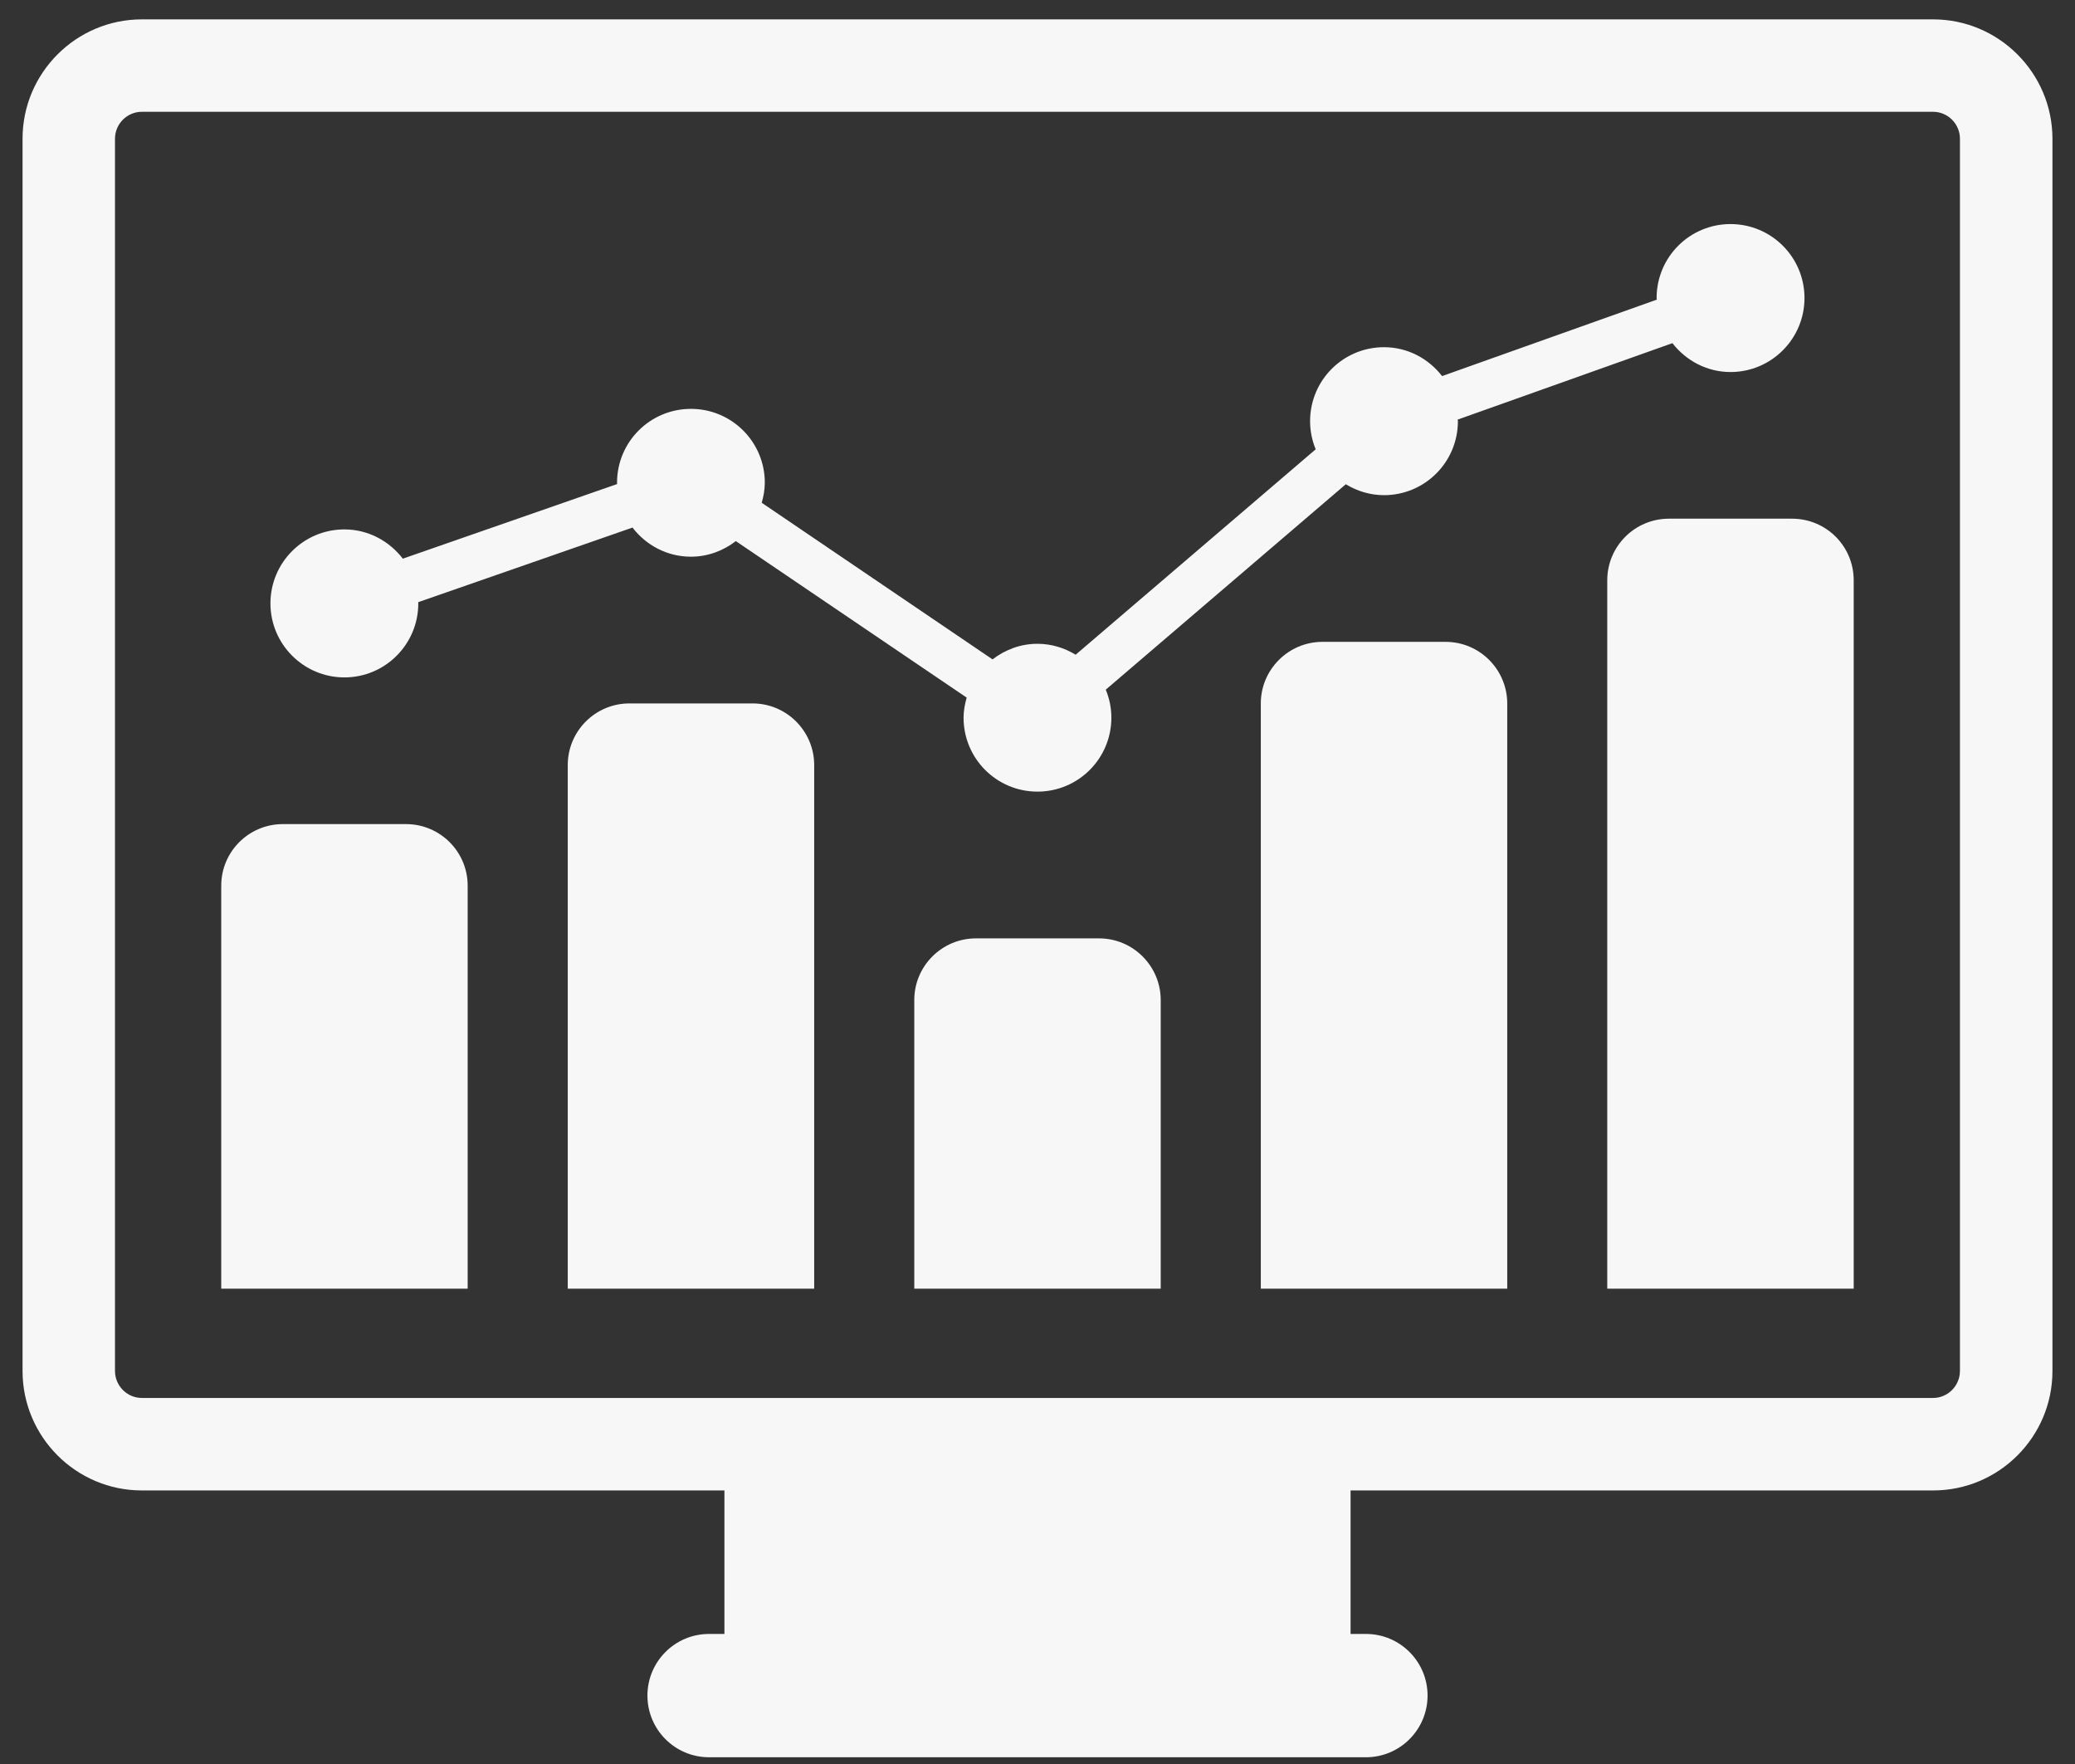
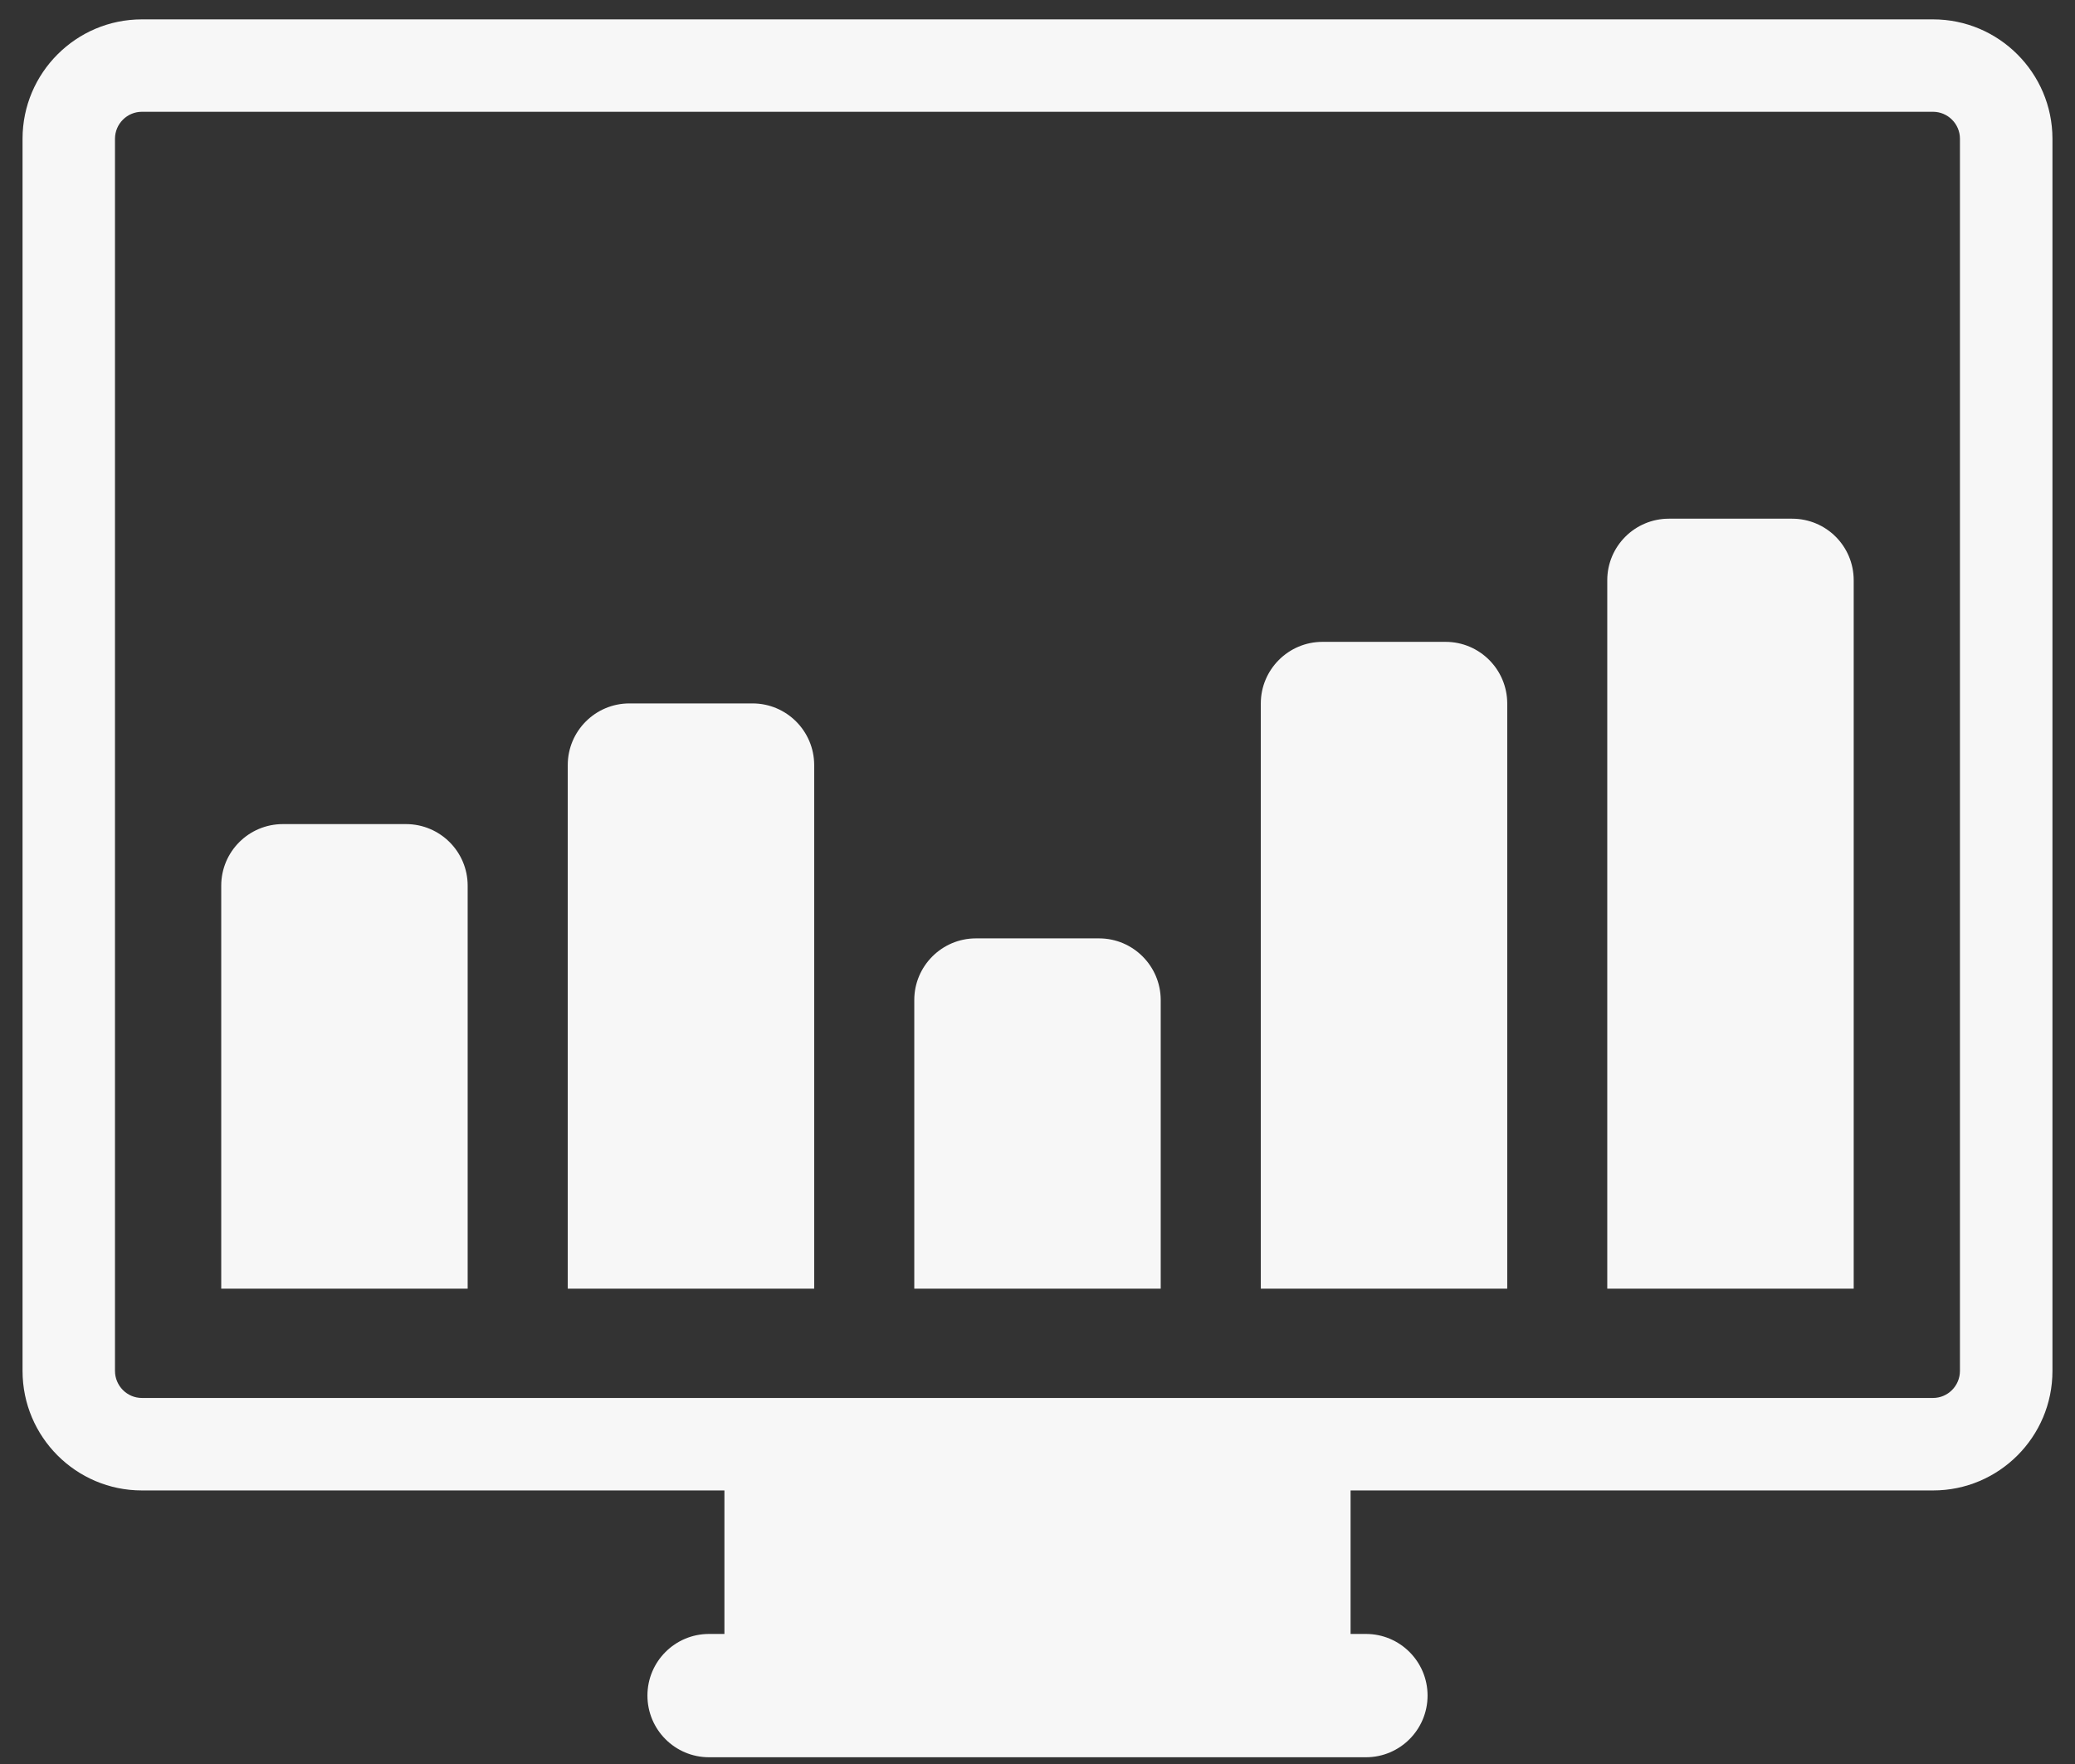
<svg xmlns="http://www.w3.org/2000/svg" width="60" height="51" viewBox="0 0 60 51" fill="none">
  <rect x="0" y="0" width="60" height="51" fill="#333333" stroke="none" />
  <path d="M55.896 0.56H4.102C2.2 0.56 0.652 2.11 0.652 4.01V39.637C0.652 41.543 2.2 43.091 4.102 43.091H20.947V47.24H20.502C19.518 47.24 18.721 48.039 18.721 49.021C18.721 50.006 19.518 50.805 20.502 50.805H39.498C40.481 50.805 41.279 50.006 41.279 49.021C41.279 48.039 40.481 47.24 39.498 47.24H39.053V43.091H55.898C57.8 43.091 59.348 41.543 59.348 39.637V4.01C59.346 2.11 57.798 0.56 55.896 0.56ZM56.673 39.635C56.673 40.064 56.325 40.417 55.896 40.417H4.102C3.675 40.417 3.325 40.066 3.325 39.635V4.01C3.325 3.584 3.673 3.232 4.102 3.232H55.896C56.323 3.232 56.673 3.583 56.673 4.01V39.635Z" fill="#F7F7F7" />
  <path d="M11.74 23.826H8.18C7.195 23.826 6.397 24.622 6.397 25.607V37.257H13.523V25.607C13.523 24.622 12.723 23.826 11.74 23.826Z" fill="#F7F7F7" />
  <path d="M21.76 20.337H18.2C17.215 20.337 16.417 21.137 16.417 22.118V37.258H23.543V22.118C23.541 21.135 22.743 20.337 21.76 20.337Z" fill="#F7F7F7" />
  <path d="M31.78 27.13H28.22C27.237 27.13 26.437 27.929 26.437 28.911V37.258H33.563V28.911C33.561 27.929 32.763 27.13 31.78 27.13Z" fill="#F7F7F7" />
  <path d="M41.8 18.557H38.24C37.257 18.557 36.457 19.357 36.457 20.338V37.258H43.583V20.338C43.581 19.357 42.785 18.557 41.8 18.557Z" fill="#F7F7F7" />
  <path d="M51.818 14.996H48.258C47.275 14.996 46.475 15.792 46.475 16.777V37.258H53.601V16.777C53.601 15.79 52.805 14.996 51.818 14.996Z" fill="#F7F7F7" />
-   <path d="M9.958 19.585C11.14 19.585 12.095 18.626 12.095 17.447C12.095 17.436 12.092 17.421 12.092 17.41L18.289 15.253C18.68 15.761 19.287 16.095 19.979 16.095C20.47 16.095 20.916 15.922 21.277 15.644L27.952 20.169C27.9 20.356 27.862 20.548 27.862 20.748C27.862 21.931 28.817 22.887 29.999 22.887C31.18 22.887 32.136 21.931 32.136 20.748C32.136 20.462 32.077 20.189 31.974 19.939L38.915 14C39.239 14.197 39.614 14.316 40.019 14.316C41.2 14.316 42.156 13.36 42.156 12.177C42.156 12.162 42.152 12.144 42.15 12.131L48.359 9.921C48.751 10.425 49.355 10.756 50.039 10.756C51.22 10.756 52.178 9.796 52.178 8.617C52.178 7.434 51.22 6.478 50.039 6.478C48.858 6.478 47.902 7.434 47.902 8.617C47.902 8.632 47.906 8.65 47.908 8.663L41.699 10.873C41.308 10.369 40.705 10.038 40.019 10.038C38.838 10.038 37.882 10.994 37.882 12.177C37.882 12.463 37.941 12.74 38.044 12.99L31.103 18.929C30.778 18.732 30.404 18.613 29.999 18.613C29.507 18.613 29.061 18.786 28.7 19.064L22.026 14.536C22.077 14.352 22.115 14.16 22.115 13.956C22.115 12.777 21.16 11.821 19.979 11.821C18.797 11.821 17.842 12.777 17.842 13.956C17.842 13.971 17.844 13.982 17.844 13.995L11.648 16.152C11.257 15.644 10.648 15.306 9.958 15.306C8.777 15.306 7.82 16.265 7.82 17.445C7.82 18.624 8.779 19.585 9.958 19.585Z" fill="#F7F7F7" />
</svg>